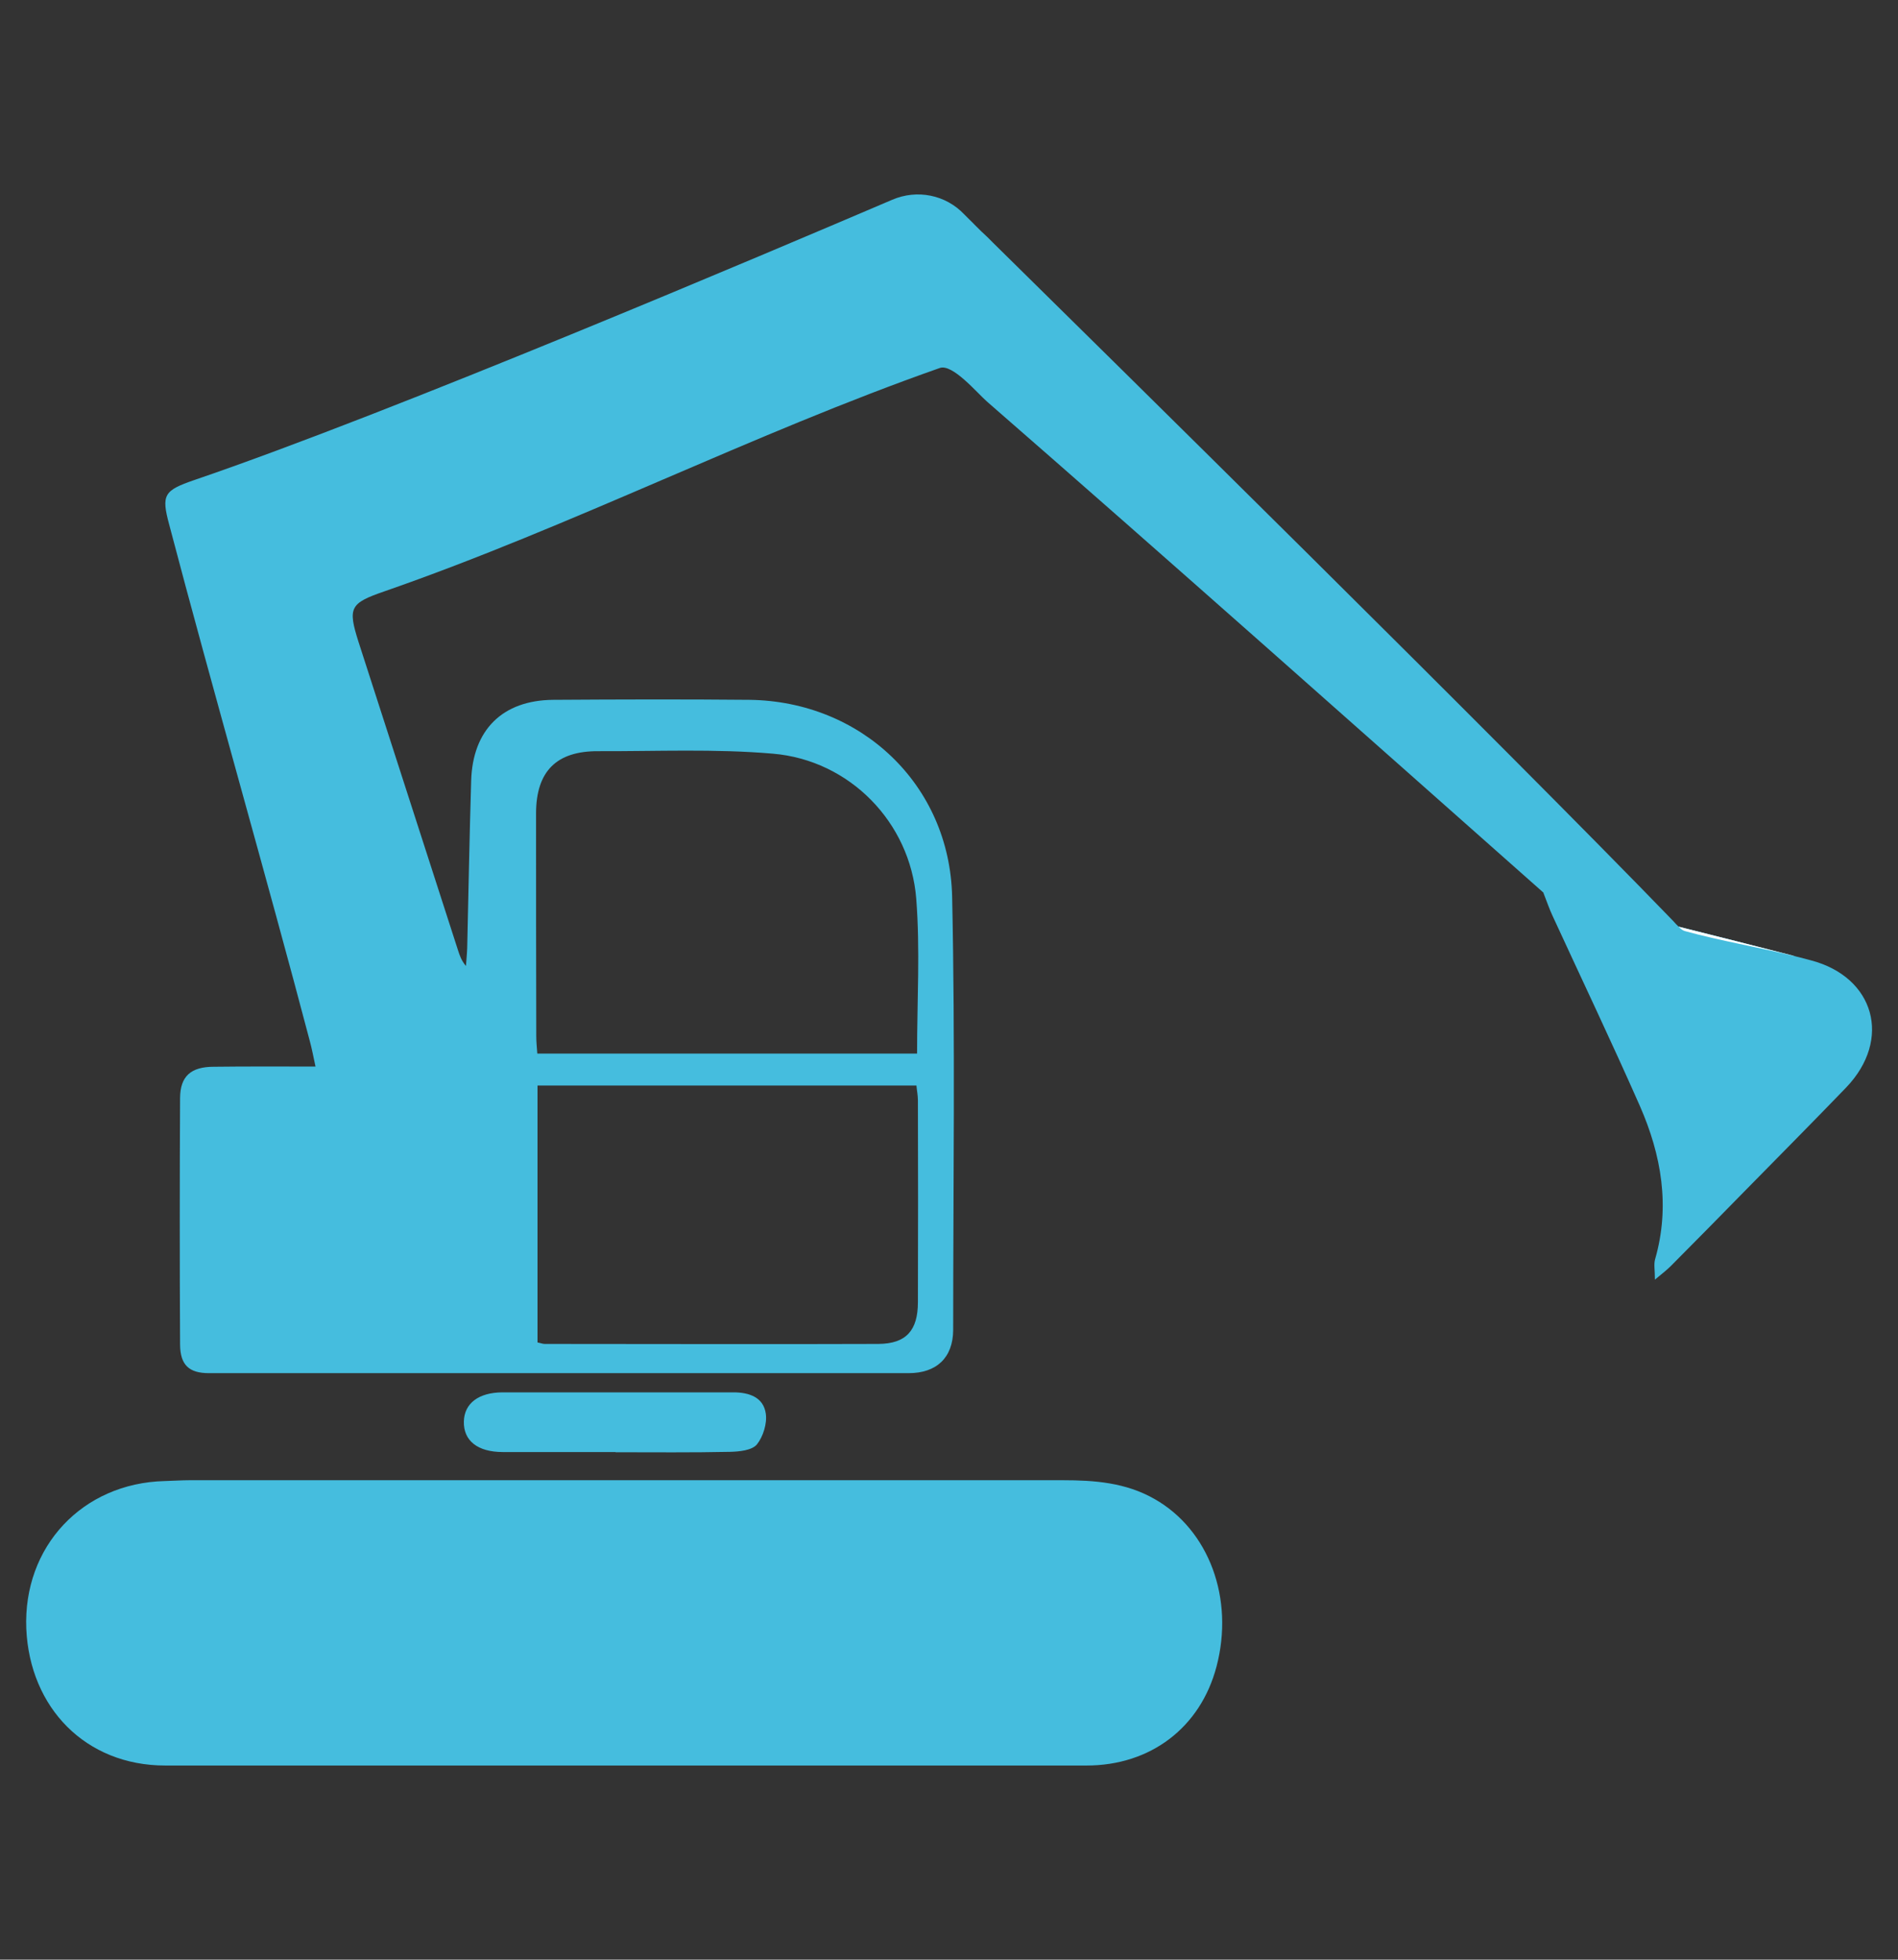
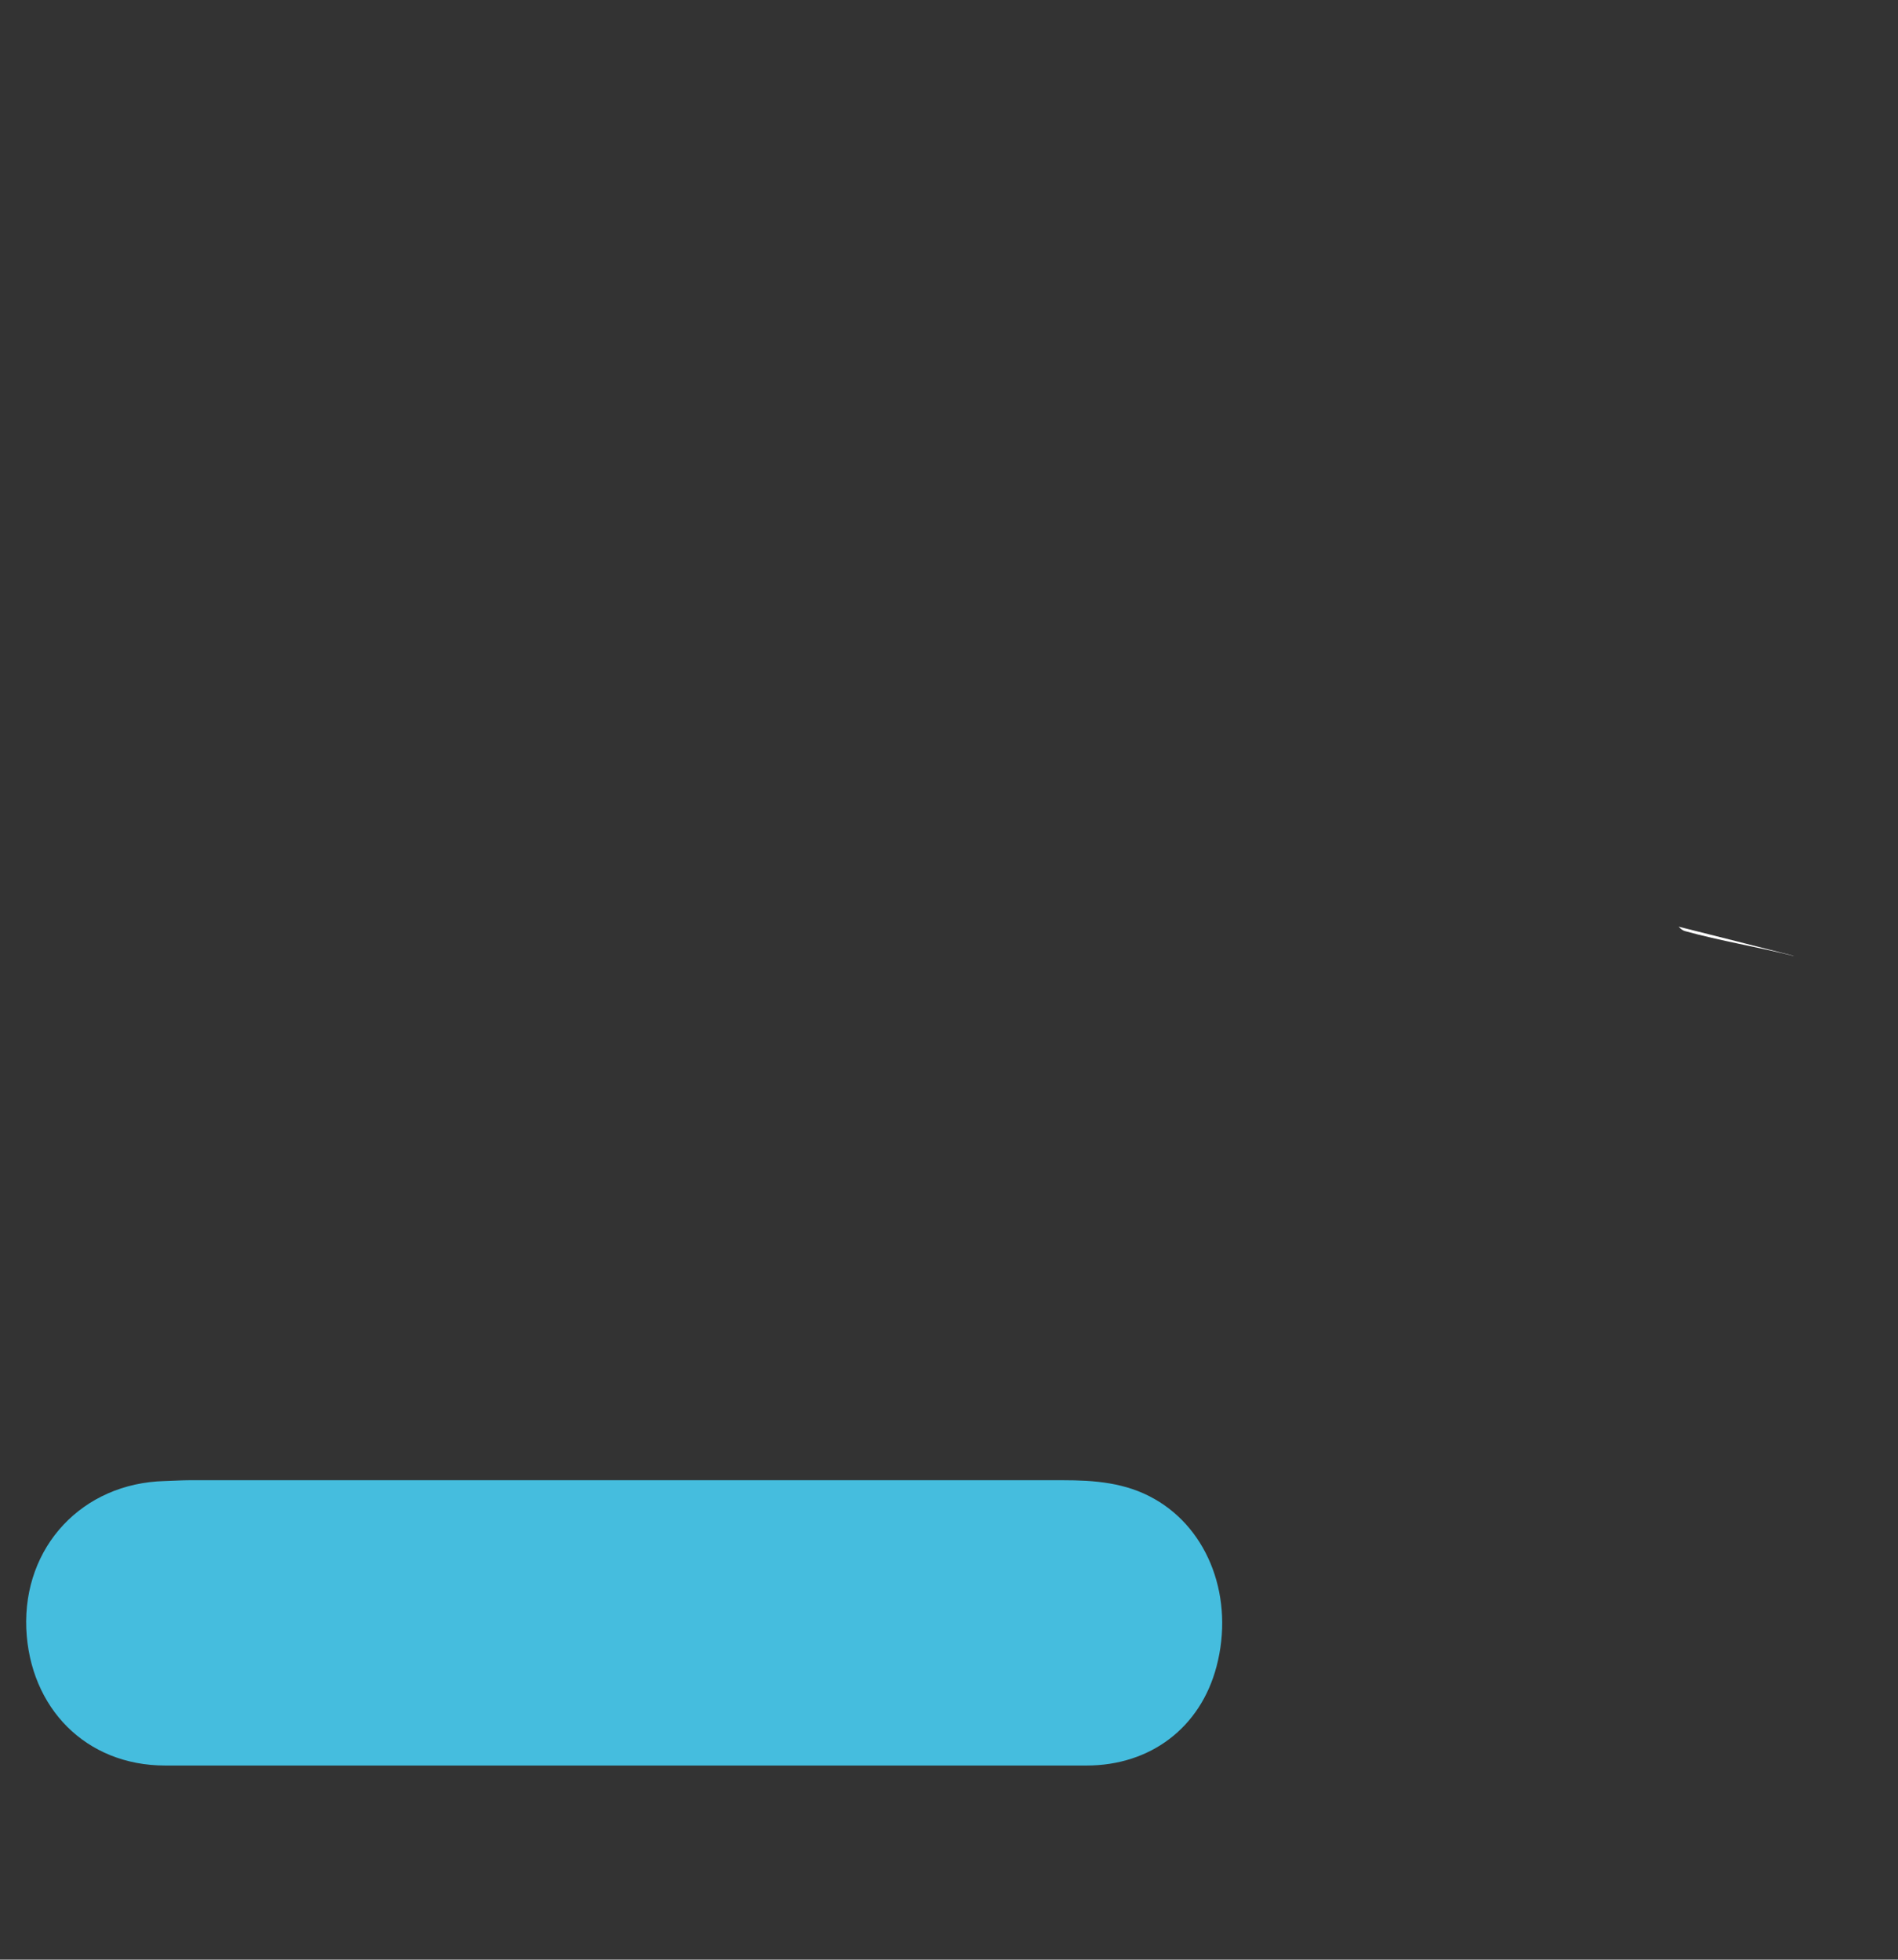
<svg xmlns="http://www.w3.org/2000/svg" id="Layer_1" viewBox="0 0 90.96 93.89">
  <rect x="0" y="0" width="90.96" height="93.89" fill="#333333" stroke="none" />
  <defs>
    <style>
      .cls-1 {
        fill: none;
      }

      .cls-2 {
        fill: #45bdde;
      }

      .cls-3 {
        fill: #fff;
      }
    </style>
  </defs>
-   <path class="cls-2" d="M85.95,45.8h-.01c-1.83-.48-3.66-.94-5.49-1.4-.09-.08-.18-.18-.26-.27-8.25-8.53-27.33-27.31-32.61-32.51l-.27-.27c-.2-.18-.38-.36-.55-.53-.12-.12-.21-.22-.29-.29-.16-.16-.25-.25-.26-.26-.89-.94-2.26-1.21-3.45-.7-5.95,2.54-23.92,10.18-33.45,13.43-1.45.5-1.59.7-1.2,2.14,2.01,7.65,4.73,17.11,6.74,24.75.1.37.17.75.27,1.21-1.71,0-3.29-.01-4.87.01-1.11,0-1.61.46-1.62,1.49-.02,3.94-.02,7.89,0,11.83.01.97.43,1.36,1.38,1.36,11.18,0,22.36,0,33.54,0,1.33,0,2.12-.74,2.13-2.06,0-6.93.1-13.85-.05-20.77-.12-5.37-4.36-9.36-9.71-9.43-3.14-.03-6.27-.02-9.41,0-2.43.02-3.86,1.44-3.93,3.88-.08,2.67-.13,5.34-.19,8.01-.01.29-.04.57-.06.86-.21-.24-.3-.5-.38-.75-1.59-4.93-3.18-9.86-4.77-14.78-.52-1.64-.41-1.85,1.25-2.42,9.03-3.14,17.59-7.53,26.61-10.7.61-.21,1.77,1.18,2.26,1.61,8.52,7.42,18.2,16.03,26.66,23.52,1.68,1.49,9.95,2.6,12.19,3.25-.07-.07-.13-.14-.2-.21ZM43.99,62.39c0,1.35-.56,1.99-1.89,2-5.33.02-10.67,0-16,0-.09,0-.18-.04-.34-.07v-12.31h18.16c.02.24.07.47.07.71.01,3.22.01,6.45,0,9.67ZM28.67,35.99c2.79.01,5.6-.12,8.37.12,3.67.31,6.58,3.28,6.87,6.95.19,2.43.04,4.89.04,7.42h-18.2c-.02-.29-.05-.56-.05-.83-.01-3.56-.01-7.13-.01-10.7.01-1.99.97-2.97,2.98-2.96Z" />
  <path class="cls-2" d="M55.33,71.82c-1.38-.79-2.88-.9-4.41-.9H9.1c-.4,0-.8.03-1.21.04-3.94.1-6.79,3.14-6.63,7.08.17,3.79,2.85,6.55,6.66,6.55h44.15c3.07,0,5.46-1.82,6.23-4.74.86-3.26-.36-6.55-2.97-8.03Z" />
-   <path class="cls-2" d="M88.48,52.1c-1.59,1.65-3.21,3.28-4.82,4.92-1.19,1.22-2.39,2.43-3.59,3.64-.19.19-.4.35-.76.65,0-.47-.06-.74.01-.98.73-2.54.3-4.99-.73-7.34-1.35-3.06-2.79-6.08-4.19-9.12-.14-.3-.25-.62-.44-1.11,1.92.48,3.68.92,5.43,1.37.35.09.71.18,1.06.27,1.83.46,3.66.92,5.49,1.39h.01c.09.03.17.05.26.07l.57.15c3.06.8,3.9,3.79,1.7,6.09Z" />
  <path class="cls-3" d="M85.95,45.8c-1.72-.43-3.5-.72-5.2-1.19-.11-.03-.21-.11-.3-.21,1.83.46,3.66.92,5.49,1.39h.01Z" />
-   <path class="cls-2" d="M29.5,69.57c-1.8,0-3.6,0-5.4,0-1.22,0-1.89-.55-1.87-1.46.02-.87.7-1.39,1.84-1.4,3.69,0,7.38,0,11.08,0,.76,0,1.44.24,1.55,1.02.07.47-.13,1.11-.43,1.48-.24.28-.84.34-1.28.35-1.83.04-3.66.02-5.49.02Z" />
-   <path class="cls-1" d="M43.94,50.48h-18.2c-.02-.29-.06-.56-.06-.82,0-3.57,0-7.14,0-10.7,0-1.99.97-2.97,2.98-2.96,2.79,0,5.6-.11,8.37.12,3.67.31,6.58,3.28,6.87,6.95.19,2.43.04,4.89.04,7.42Z" />
-   <path class="cls-1" d="M25.76,52.01h18.15c.03.24.08.47.08.71,0,3.23,0,6.45,0,9.68,0,1.35-.56,1.99-1.89,1.99-5.33.02-10.67,0-16,0-.09,0-.18-.04-.34-.07v-12.31Z" />
</svg>